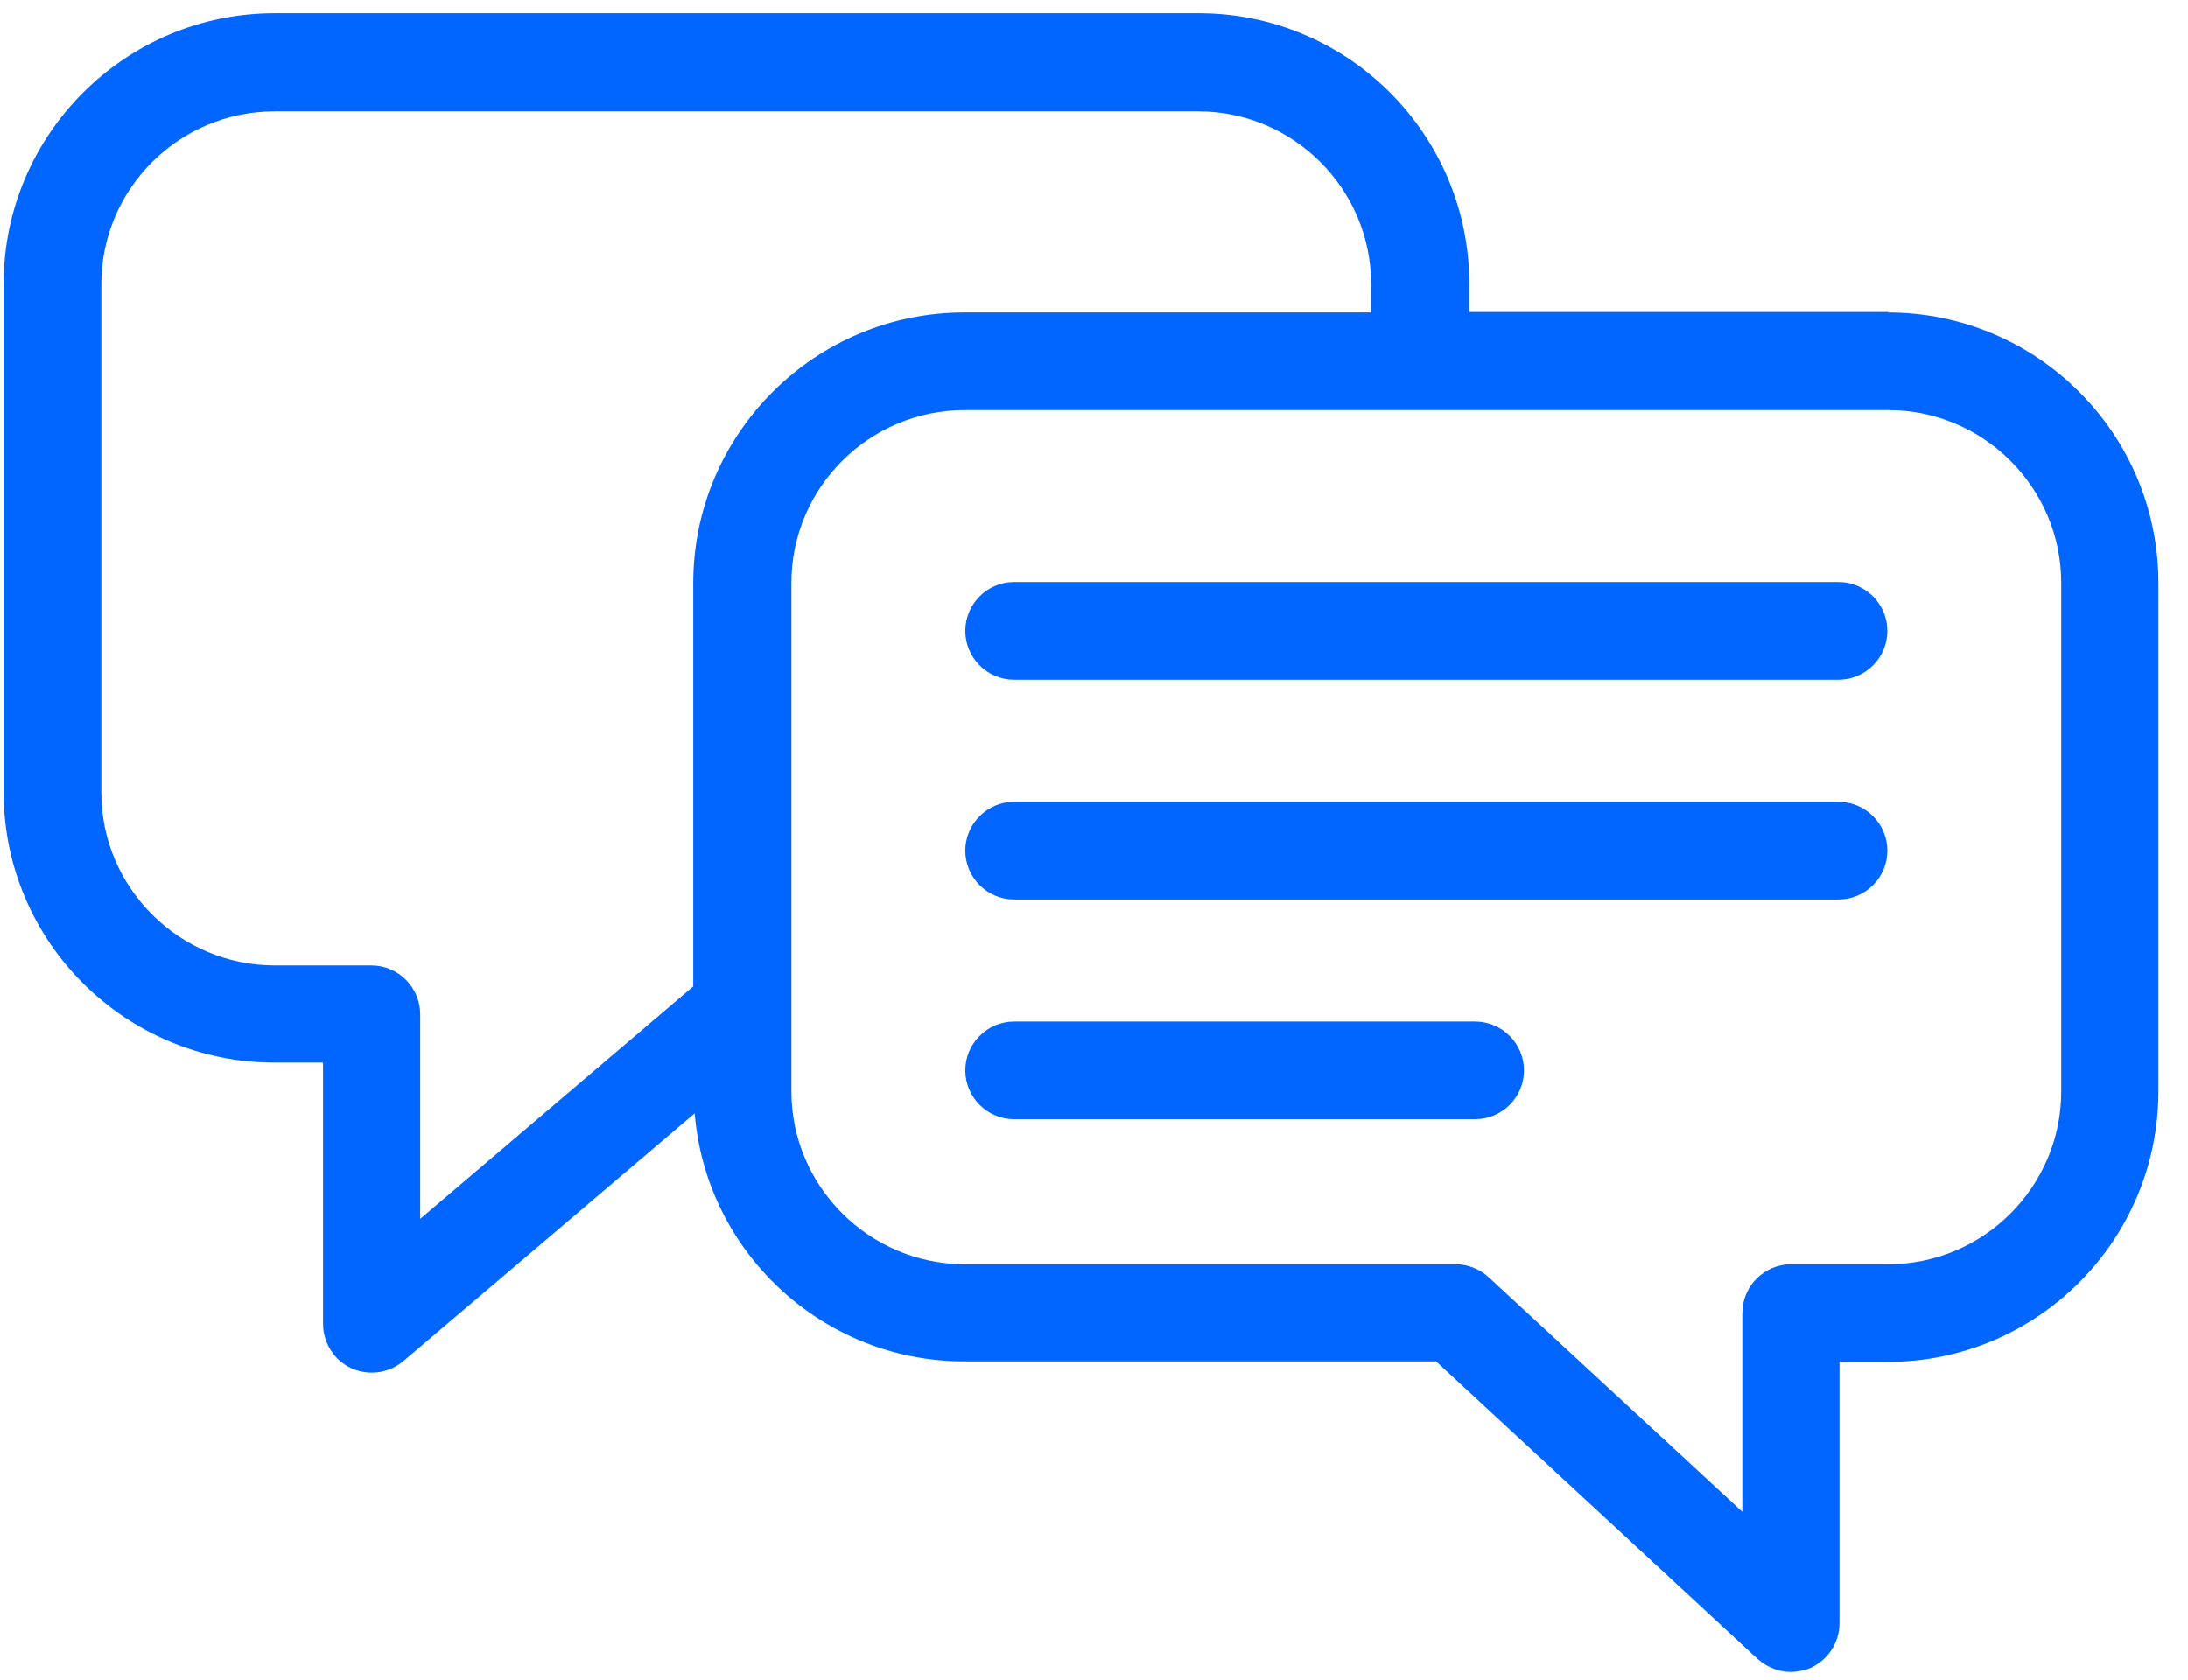
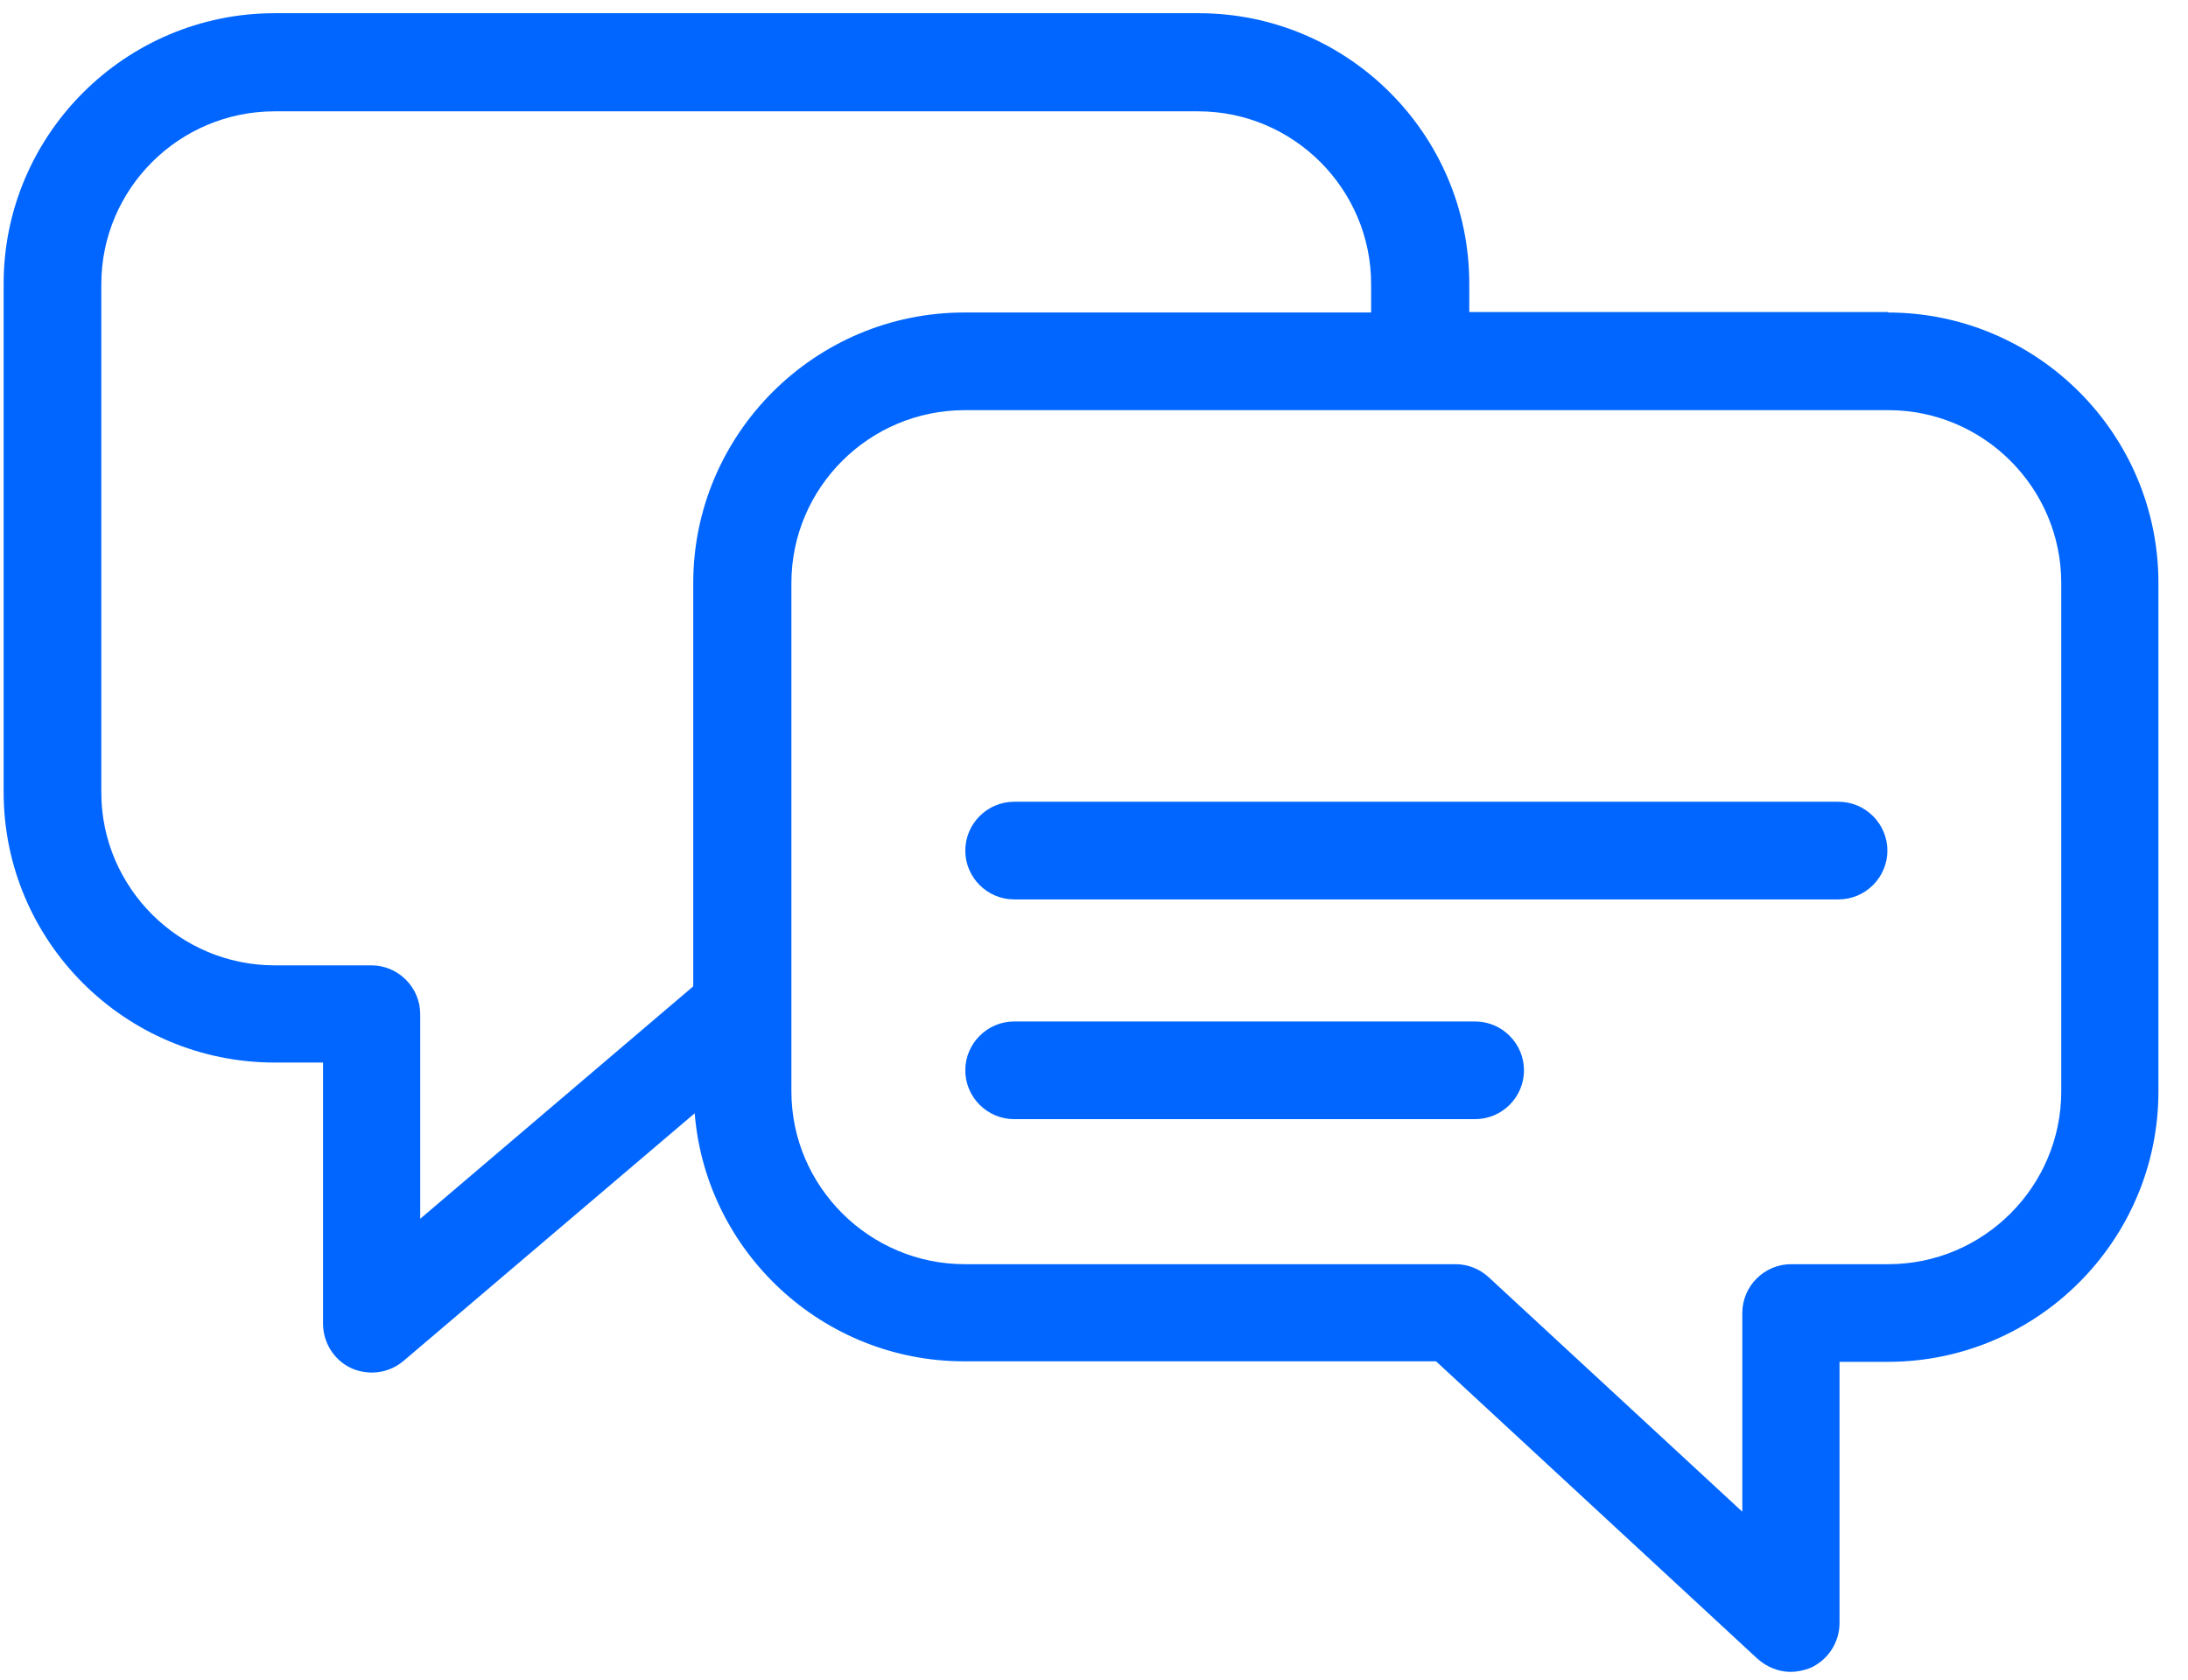
<svg xmlns="http://www.w3.org/2000/svg" width="56" height="43" viewBox="0 0 56 43" fill="none">
  <path d="M48.331 7.988H37.605V7.263C37.605 3.438 34.493 0.338 30.68 0.338H7.03C3.205 0.338 0.093 3.45 0.093 7.263V20.276C0.093 24.101 3.205 27.201 7.03 27.201H8.268V33.888C8.268 34.376 8.555 34.825 8.993 35.026C9.155 35.1 9.343 35.138 9.518 35.138C9.805 35.138 10.093 35.038 10.33 34.838L17.78 28.5C18.068 32.05 21.055 34.85 24.68 34.85H36.755L44.98 42.463C45.218 42.675 45.518 42.8 45.831 42.8C45.993 42.8 46.168 42.763 46.331 42.701C46.781 42.501 47.081 42.05 47.081 41.55V34.863H48.318C52.143 34.863 55.243 31.75 55.243 27.938V14.925C55.243 11.1 52.131 8 48.318 8L48.331 7.988ZM9.518 24.713H7.03C4.593 24.713 2.593 22.726 2.593 20.288V7.275C2.593 4.838 4.58 2.85 7.03 2.85H30.668C33.105 2.85 35.093 4.838 35.093 7.275V8H24.68C20.855 8 17.743 11.113 17.743 14.925V25.25L10.755 31.201V25.963C10.755 25.276 10.193 24.713 9.505 24.713H9.518ZM52.756 27.938C52.756 30.375 50.768 32.363 48.331 32.363H45.843C45.156 32.363 44.593 32.925 44.593 33.613V38.7L38.105 32.7C37.88 32.488 37.568 32.363 37.255 32.363H24.693C22.255 32.363 20.255 30.375 20.255 27.938V14.925C20.255 12.488 22.243 10.5 24.693 10.5H48.331C50.768 10.5 52.756 12.488 52.756 14.925V27.938Z" fill="#0066ff" />
-   <path d="M47.056 14.9H25.956C25.268 14.9 24.706 15.463 24.706 16.15C24.706 16.838 25.268 17.4 25.956 17.4H47.056C47.743 17.4 48.306 16.838 48.306 16.15C48.306 15.463 47.743 14.9 47.056 14.9Z" fill="#0066ff" />
  <path d="M47.056 20.525H25.956C25.268 20.525 24.706 21.088 24.706 21.775C24.706 22.463 25.268 23.025 25.956 23.025H47.056C47.743 23.025 48.306 22.463 48.306 21.775C48.306 21.088 47.743 20.525 47.056 20.525Z" fill="#0066ff" />
  <path d="M37.755 26.15H25.956C25.268 26.15 24.706 26.713 24.706 27.4C24.706 28.088 25.268 28.65 25.956 28.65H37.755C38.443 28.65 39.005 28.088 39.005 27.4C39.005 26.713 38.443 26.15 37.755 26.15Z" fill="#0066ff" />
</svg>